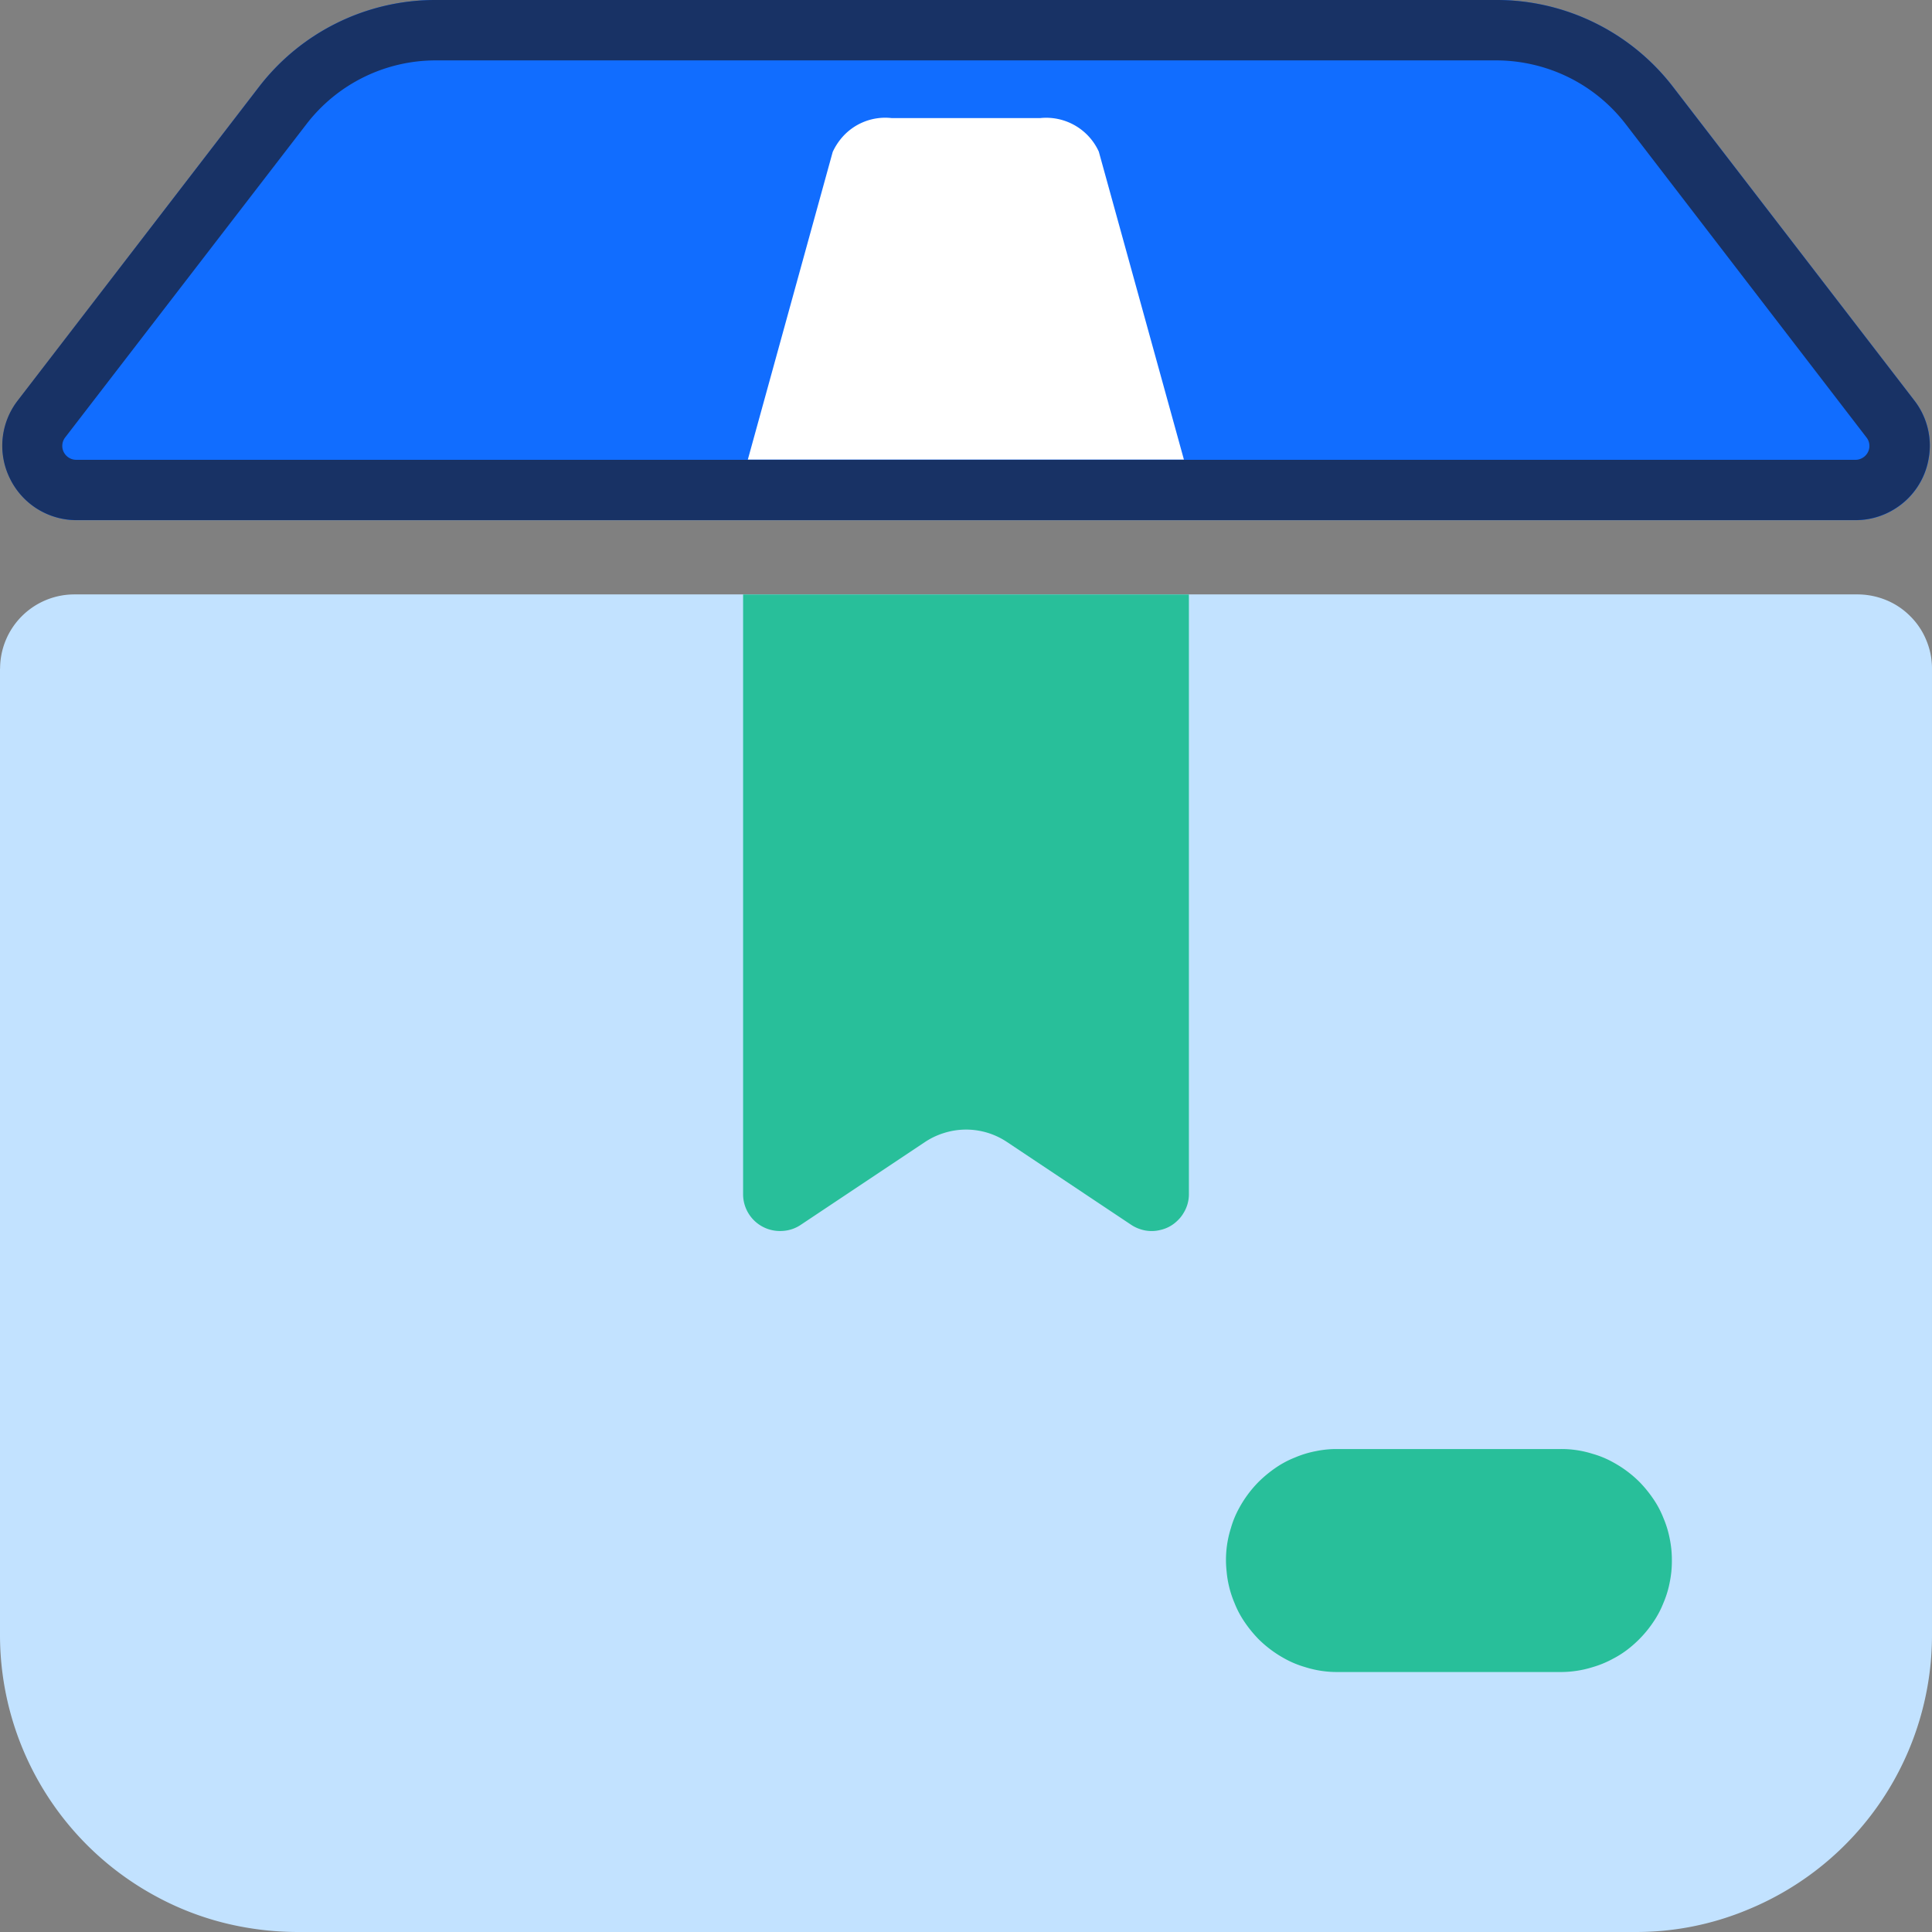
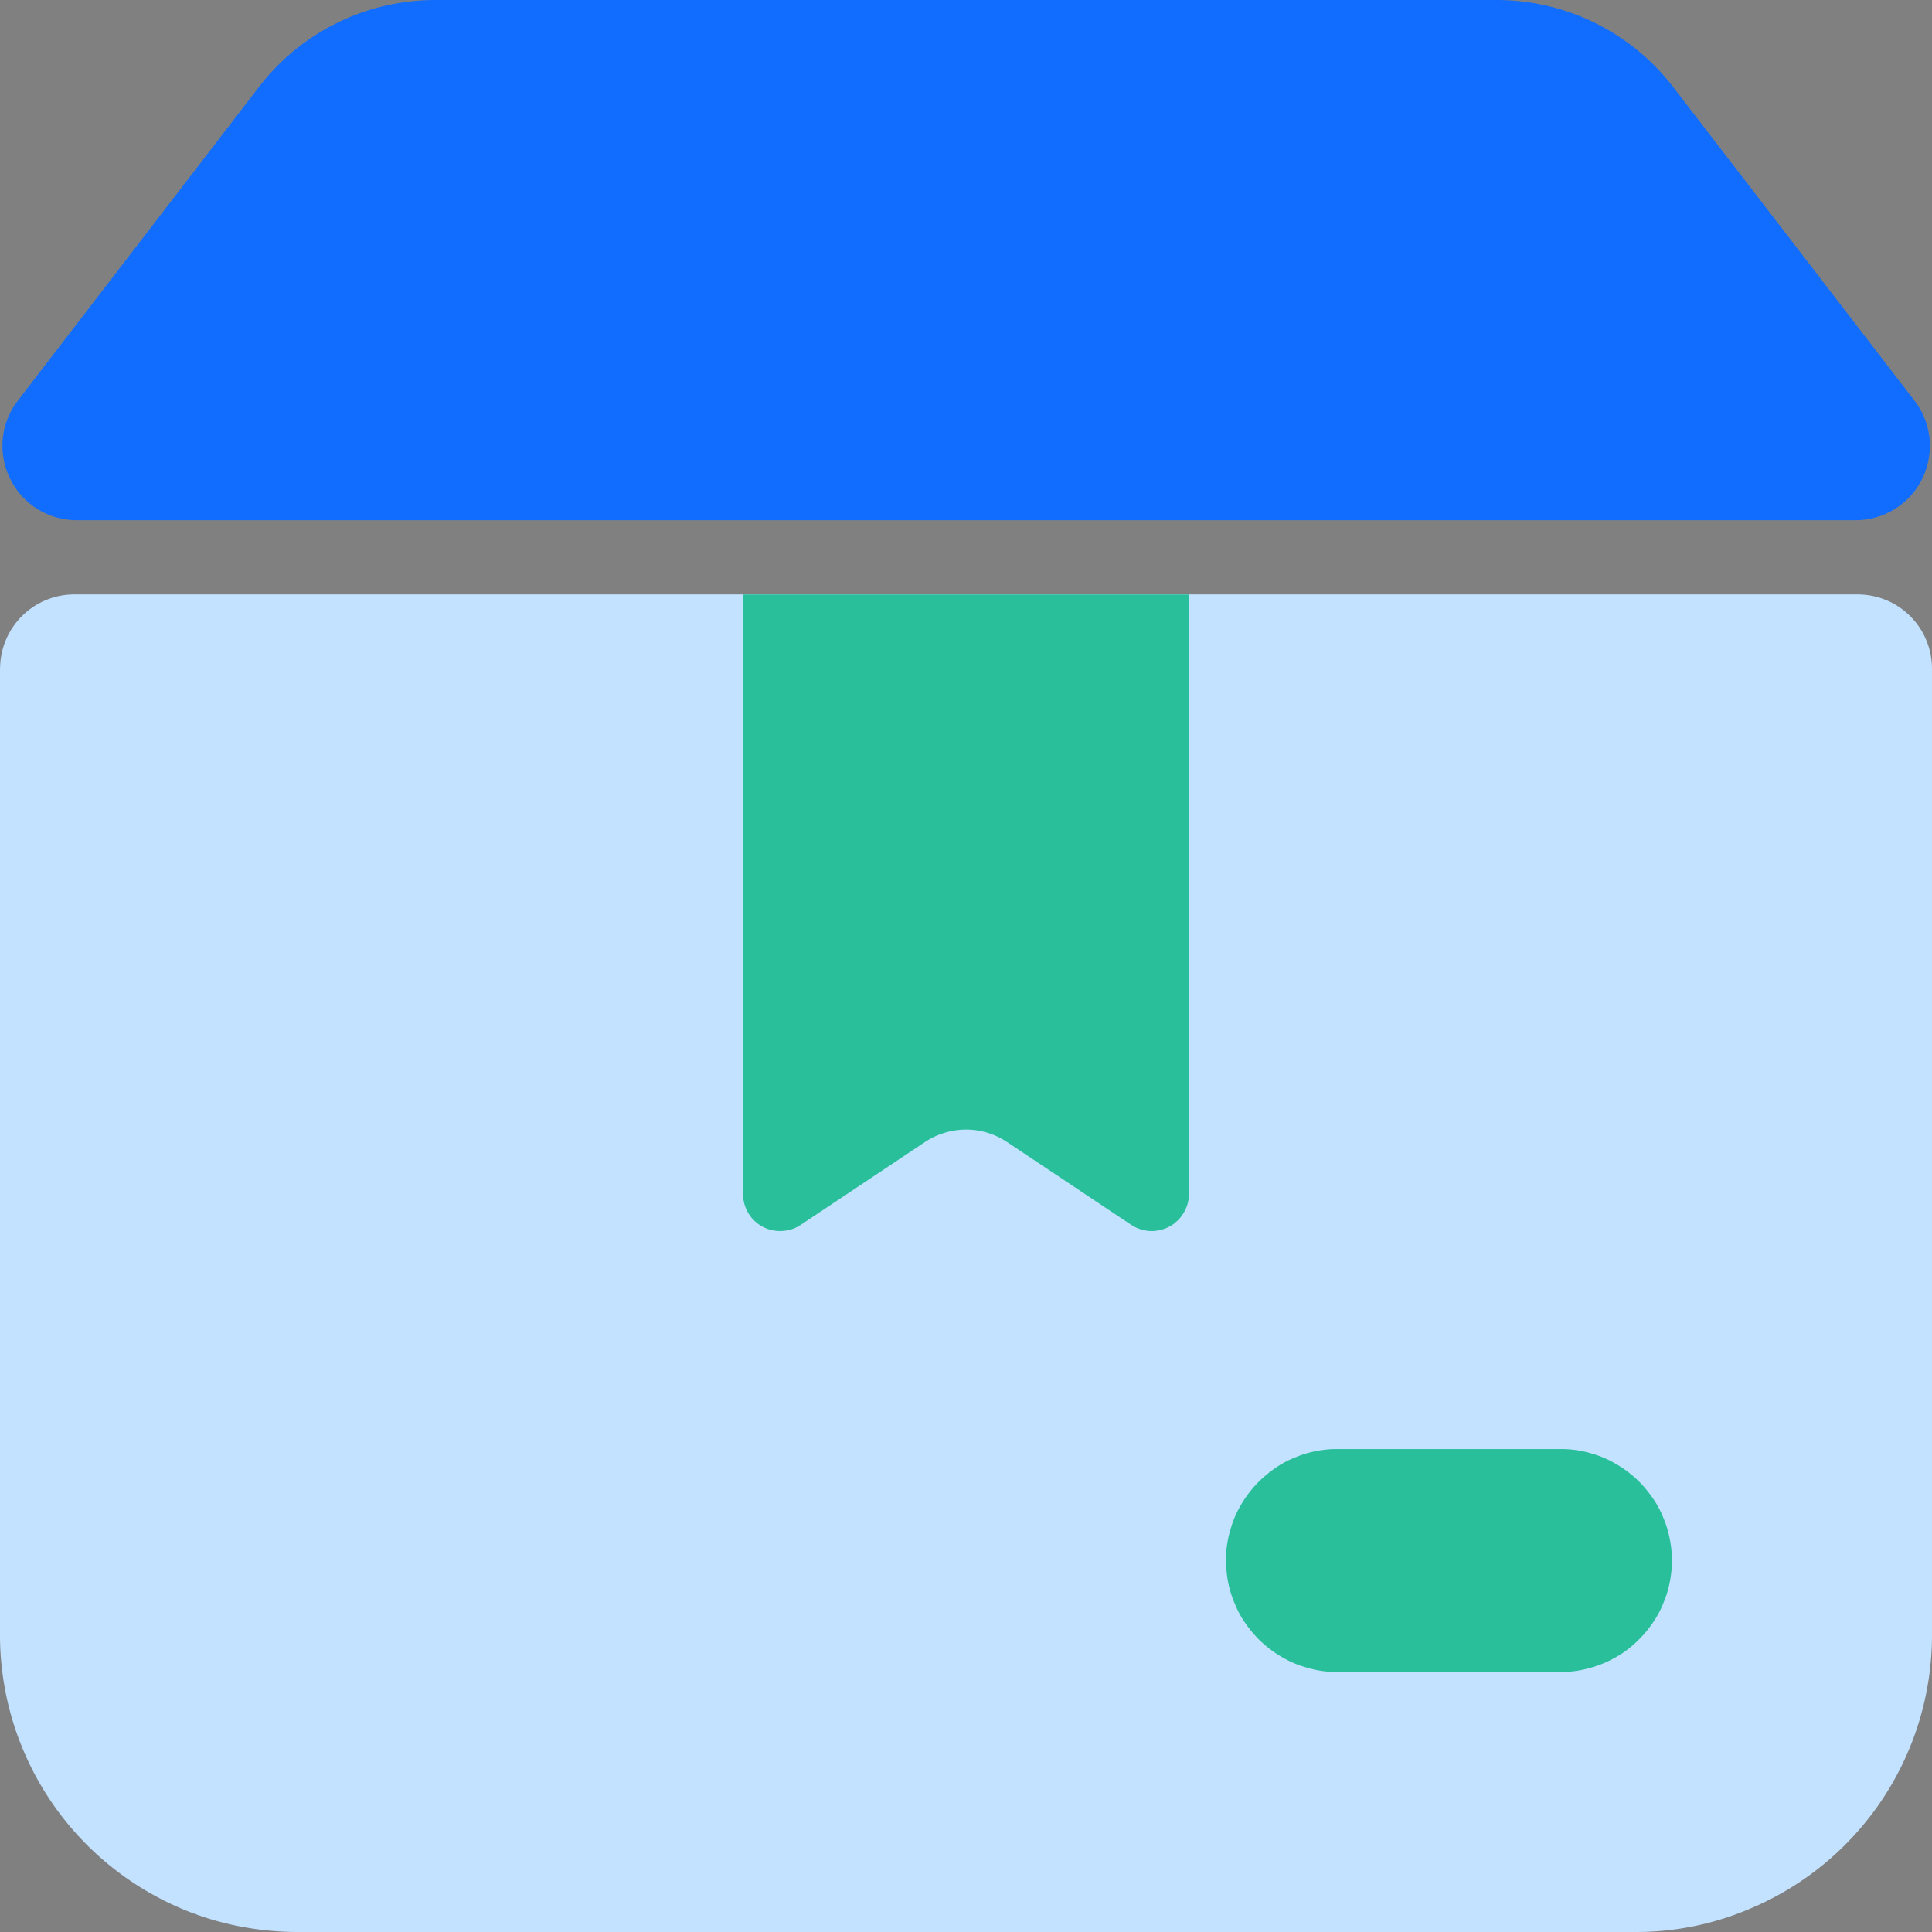
<svg xmlns="http://www.w3.org/2000/svg" t="1740661862057" class="icon" viewBox="0 0 1024 1024" version="1.1" p-id="1449" width="200" height="200">
  <rect x="0" y="0" width="1024" height="1024" fill="#808080" stroke="none" />
  <path d="M0.043 354.431a39.381 39.381 0 0 1 39.381-39.381h945.192a40.205 40.205 0 0 1 15.05 2.993 38.34 38.34 0 0 1 12.795 8.544 38.254 38.254 0 0 1 8.544 12.795 38.861 38.861 0 0 1 2.993 15.05v512.042a157.351 157.351 0 0 1-97.239 145.511 153.578 153.578 0 0 1-60.286 12.014H157.525a162.382 162.382 0 0 1-30.75-3.036 153.881 153.881 0 0 1-43.545-15.57A157.438 157.438 0 0 1 0 866.473V354.431h0.043z" fill="#C2E2FF" p-id="1450" />
  <path d="M137.227 46.104A117.883 117.883 0 0 1 230.866 0h562.266a118.013 118.013 0 0 1 93.682 46.104l127.859 166.199a39.034 39.034 0 0 1 7.547 31.011 39.034 39.034 0 0 1-17.869 26.413 39.164 39.164 0 0 1-20.775 5.985H40.726a39.208 39.208 0 0 1-35.348-21.989 39.164 39.164 0 0 1 4.12-41.42l127.729-166.199z" fill="#116DFF" p-id="1451" />
-   <path d="M230.822 32.008a86.439 86.439 0 0 0-68.266 33.613L34.567 231.82a7.243 7.243 0 0 0-1.518 3.773 7.243 7.243 0 0 0 0.737 4.034c0.651 1.258 1.561 2.255 2.776 2.993a7.243 7.243 0 0 0 3.903 1.084h943.066c1.431 0 2.732-0.434 3.947-1.214a7.286 7.286 0 0 0 1.735-10.713l-127.685-166.156a86.309 86.309 0 0 0-48.793-31.314 86.482 86.482 0 0 0-19.517-2.299H230.822z m0-32.008h562.309a117.97 117.97 0 0 1 93.639 46.104l127.859 166.156a39.034 39.034 0 0 1 7.547 31.011 39.034 39.034 0 0 1-17.869 26.413 39.164 39.164 0 0 1-20.775 5.985H40.596a39.208 39.208 0 0 1-35.304-21.989 39.164 39.164 0 0 1 4.12-41.42l127.815-166.156A117.97 117.97 0 0 1 230.822 0z" fill="#183265" p-id="1452" />
  <path d="M393.855 315.093h236.287v317.695a18.91 18.91 0 0 1-2.819 10.106 17.999 17.999 0 0 1-3.296 4.12 18.65 18.65 0 0 1-9.238 4.944 18.78 18.78 0 0 1-10.452-0.477 19.127 19.127 0 0 1-4.771-2.299l-65.708-43.805a38.947 38.947 0 0 0-33.266-4.944 38.947 38.947 0 0 0-10.452 4.944l-65.708 43.805a19.083 19.083 0 0 1-9.975 3.253 19.517 19.517 0 0 1-20.601-19.647V315.093z m315.049 452.927a54.214 54.214 0 0 0-11.537 1.128 54.561 54.561 0 0 0-11.06 3.383 50.744 50.744 0 0 0-10.236 5.465 66.575 66.575 0 0 0-8.934 7.373 61.501 61.501 0 0 0-10.322 13.879 50.311 50.311 0 0 0-4.424 10.713 55.689 55.689 0 0 0-2.255 22.987 55.298 55.298 0 0 0 4.207 16.741 50.744 50.744 0 0 0 5.465 10.236 66.575 66.575 0 0 0 7.33 8.934 61.501 61.501 0 0 0 13.922 10.322 51.612 51.612 0 0 0 10.713 4.424 55.689 55.689 0 0 0 17.132 2.602h118.144a56.643 56.643 0 0 0 17.132-2.602 53.911 53.911 0 0 0 10.713-4.424 52.306 52.306 0 0 0 9.628-6.419 61.501 61.501 0 0 0 11.624-12.838 51.438 51.438 0 0 0 5.465-10.236 53.26 53.26 0 0 0 3.383-11.06 55.298 55.298 0 0 0 1.128-11.537 55.515 55.515 0 0 0-1.128-11.537 54.561 54.561 0 0 0-3.383-11.06 50.311 50.311 0 0 0-5.465-10.236 65.577 65.577 0 0 0-7.33-8.934 61.501 61.501 0 0 0-13.922-10.322 50.311 50.311 0 0 0-10.713-4.424 54.561 54.561 0 0 0-17.132-2.559h-118.144z" fill="#28BF9A" p-id="1453" />
-   <path d="M472.531 62.585h78.806a30.664 30.664 0 0 1 31.054 17.782l45.106 163.206H396.371l44.976-163.033a32.572 32.572 0 0 1 5.248-8.024 30.273 30.273 0 0 1 25.936-9.932z" fill="#FFFFFF" p-id="1454" />
</svg>